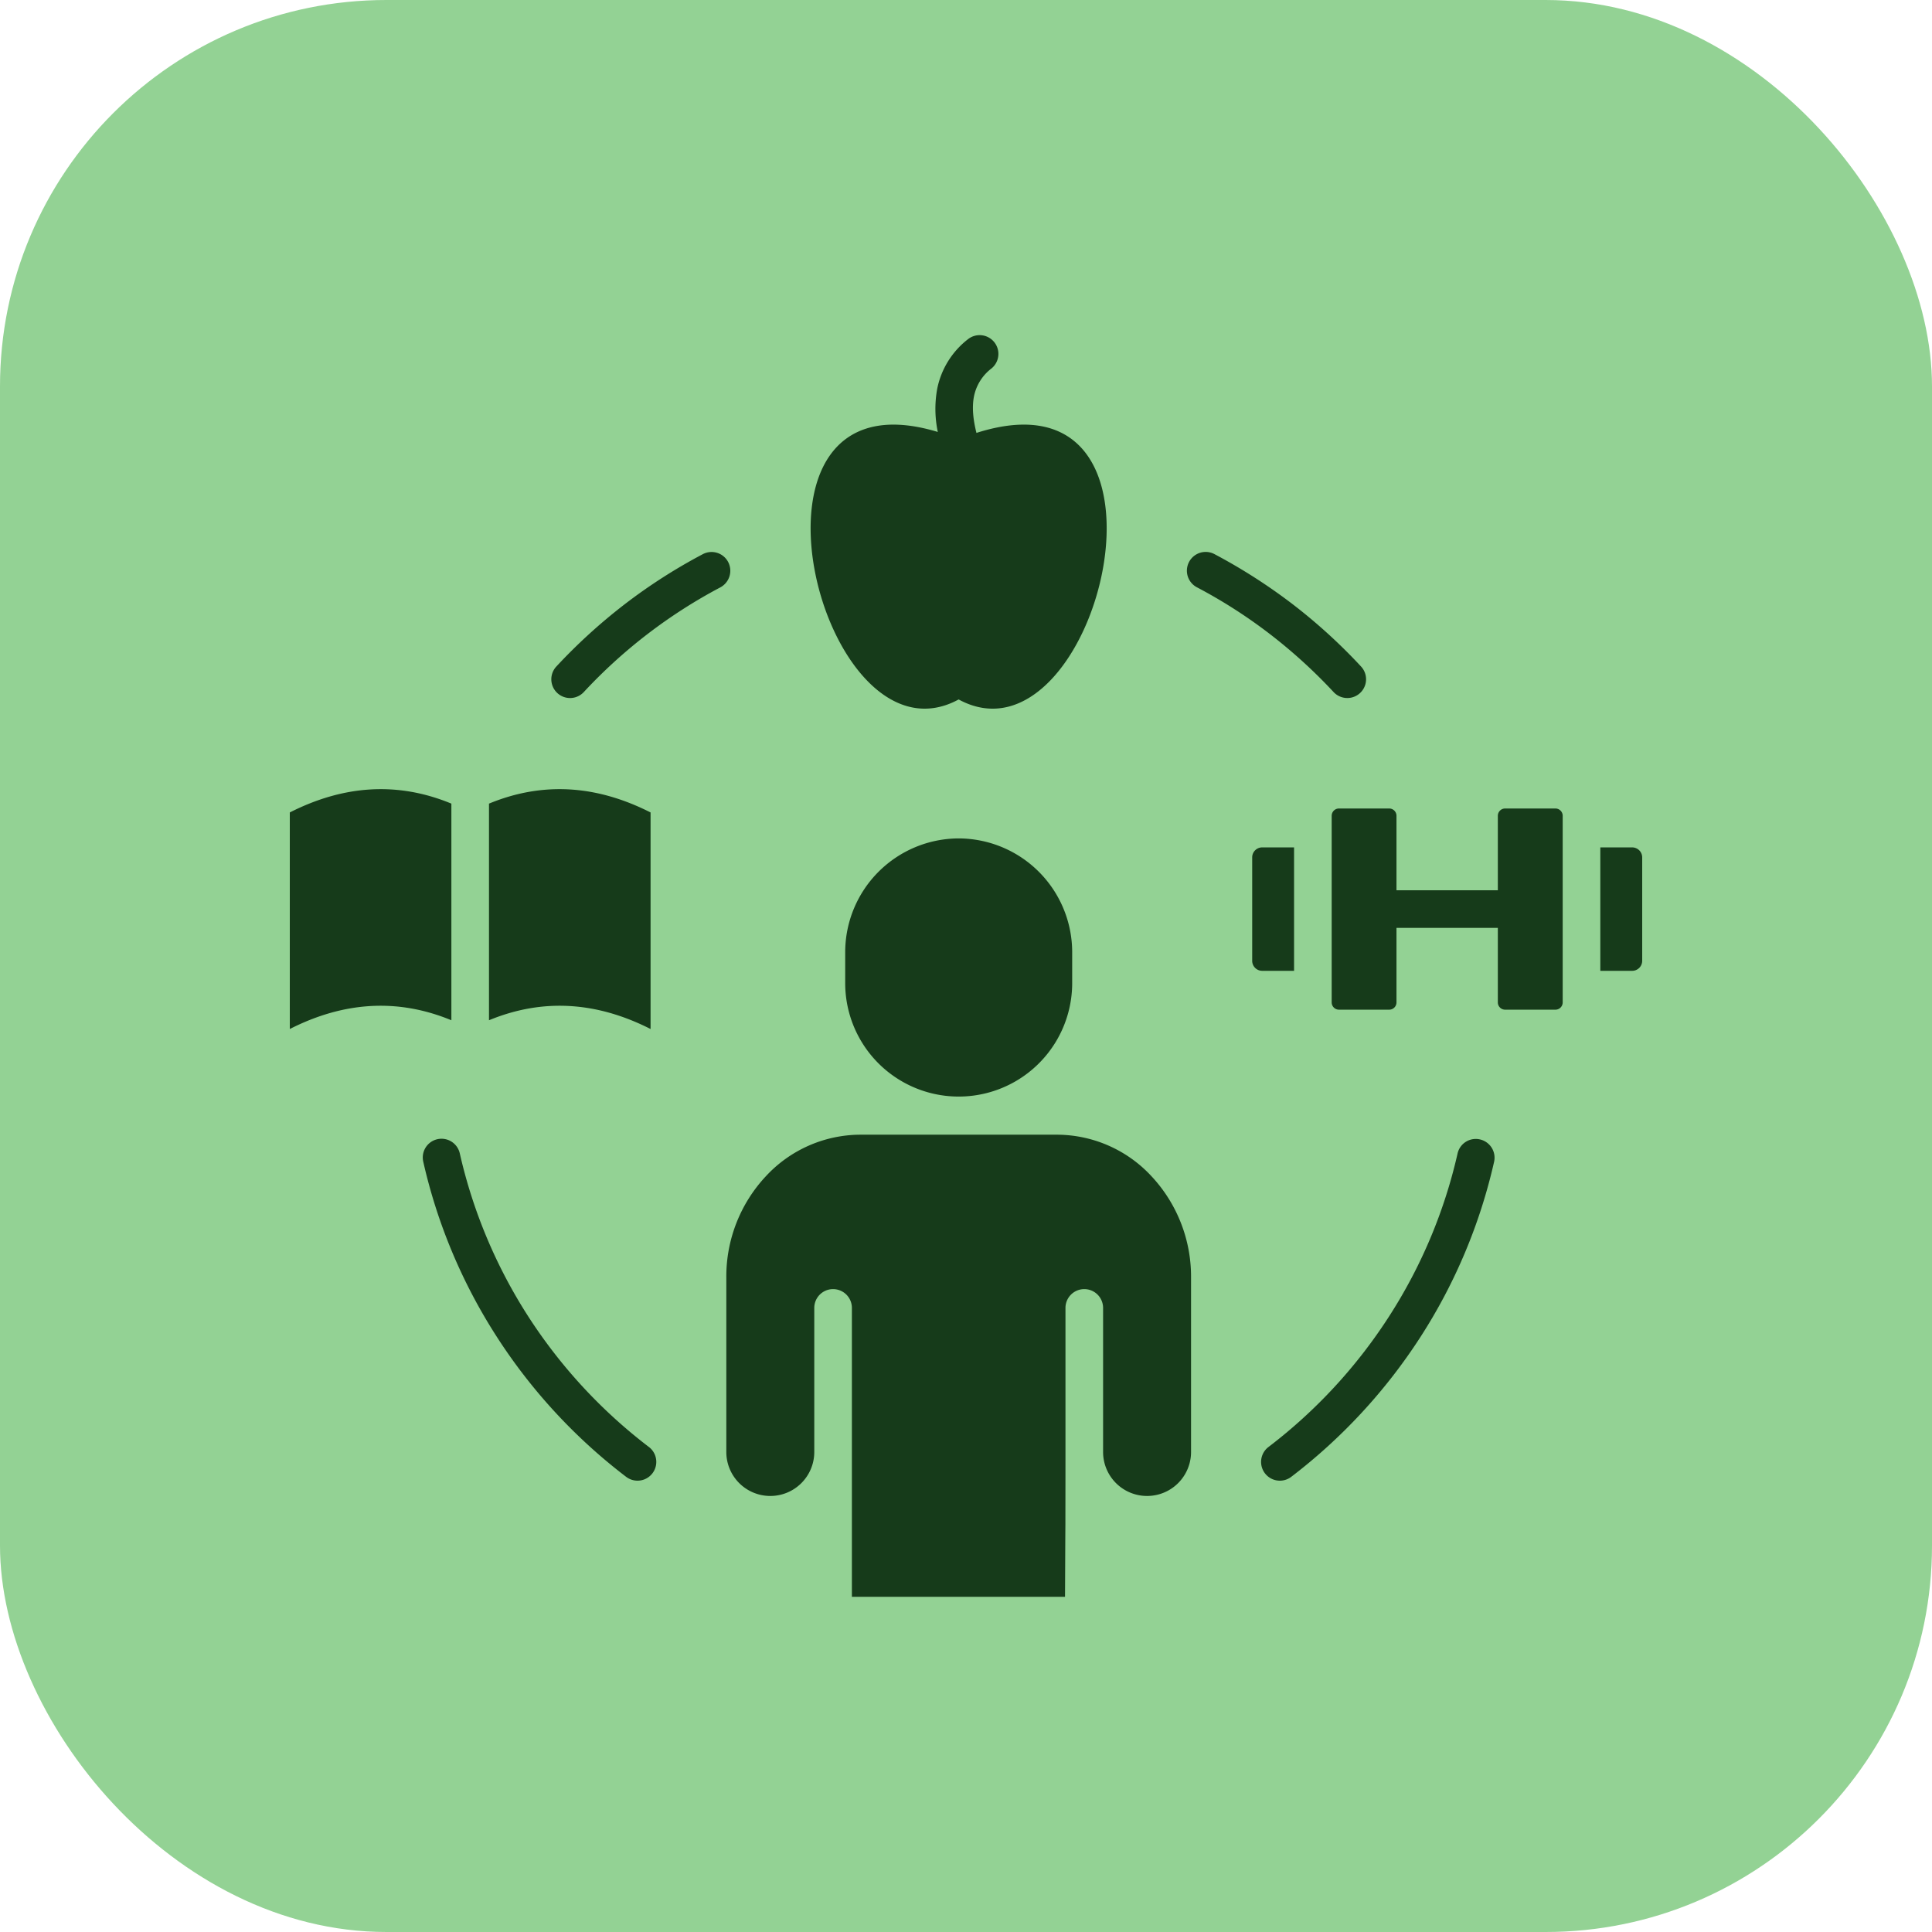
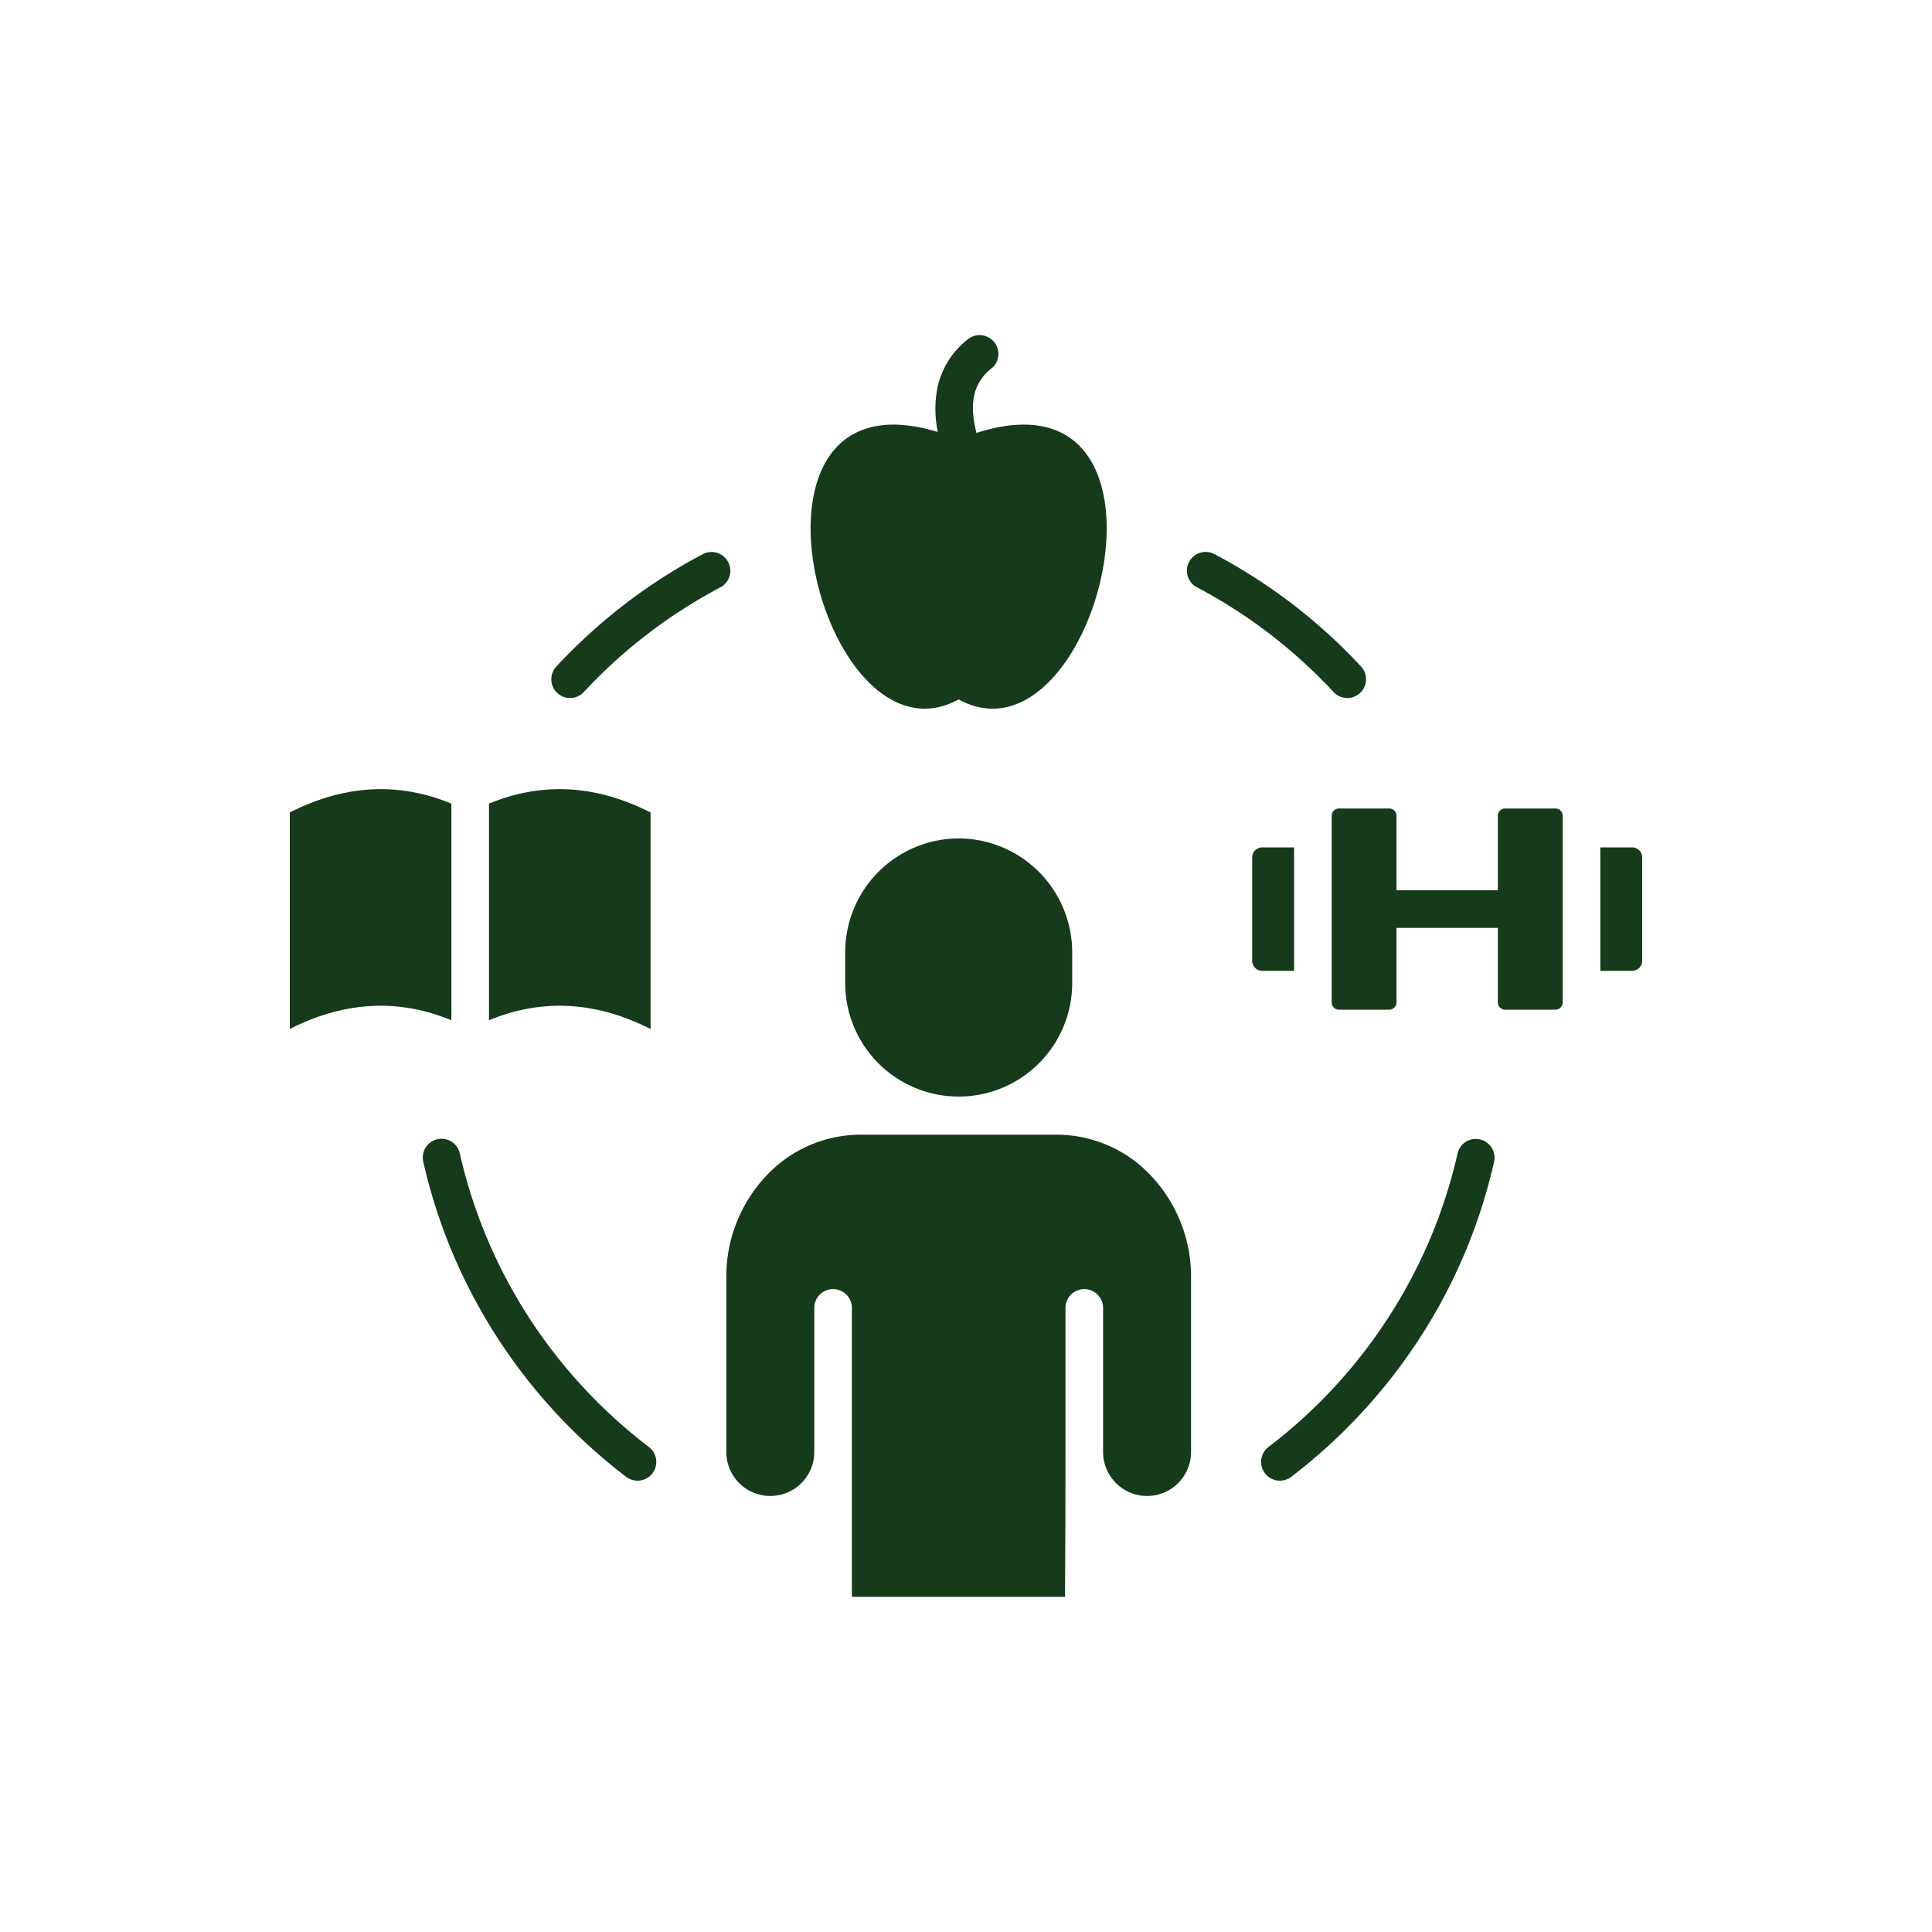
<svg xmlns="http://www.w3.org/2000/svg" width="512" height="512" x="0" y="0" viewBox="0 0 512 512" style="enable-background:new 0 0 512 512" xml:space="preserve" class="">
-   <rect width="512" height="512" rx="102.4" ry="102.4" fill="#93d294" />
  <g transform="matrix(0.7,0,0,0.7,76.8,76.798)">
    <path d="M326.18 335.55a55.678 55.678 0 0 1 15.02 38.283v66.158a16.648 16.648 0 0 1-33.3 0V385.45a7.12 7.12 0 1 0-14.24 0v54.541c0 13.232-.029 21.476-.029 27.271-.058 8.331-.087 17.585-.144 27.558H212.8V385.45a7.12 7.12 0 0 0-14.24 0v54.541a16.648 16.648 0 0 1-33.3 0v-66.158a55.549 55.549 0 0 1 15.018-38.283 48.908 48.908 0 0 1 35.6-15.682h74.691a48.9 48.9 0 0 1 35.611 15.682zM165.958 103.059a7.094 7.094 0 0 0-9.6-2.969 207.576 207.576 0 0 0-29.548 18.939 211.159 211.159 0 0 0-26 23.7 7.1 7.1 0 0 0 10.407 9.657 194.537 194.537 0 0 1 51.773-39.724 7.135 7.135 0 0 0 2.968-9.603zm87.26 104.641a43.109 43.109 0 0 0-42.952 42.981v11.992a42.967 42.967 0 0 0 85.933 0v-11.99a43.109 43.109 0 0 0-42.981-42.983zm-117.24 230.418a195.017 195.017 0 0 1-45.662-49.382 192.988 192.988 0 0 1-25.945-61.719 7.092 7.092 0 1 0-13.837 3.114A206.337 206.337 0 0 0 78.381 396.4a208.7 208.7 0 0 0 48.978 53.014 7.106 7.106 0 0 0 8.619-11.3zm314.591-116.463a7.061 7.061 0 0 0-8.475 5.362 192.4 192.4 0 0 1-25.973 61.719 194.4 194.4 0 0 1-45.634 49.382 7.106 7.106 0 0 0 8.619 11.3 209.734 209.734 0 0 0 48.978-53.018 206.293 206.293 0 0 0 27.847-66.273 7.1 7.1 0 0 0-5.362-8.472zM395.25 152.382a7.1 7.1 0 0 0 10.407-9.657A209.452 209.452 0 0 0 379.625 119a212.133 212.133 0 0 0-29.576-18.939 7.105 7.105 0 0 0-6.631 12.568 192.568 192.568 0 0 1 27.588 17.671 197.673 197.673 0 0 1 24.244 22.082zM508.2 211.1h-12.054v46.729H508.2a3.8 3.8 0 0 0 3.8-3.802v-39.148a3.8 3.8 0 0 0-3.8-3.779zm-371.617 68.756v-81.984c-20.409-10.35-40.79-11.762-61.171-3.345v82.014c20.381-8.418 40.762-7.034 61.171 3.315zm116.635-124.764c52.418 28.5 91.158-127.857 6.738-100.91-1.289-5.12-1.746-9.837-.915-13.938a17.658 17.658 0 0 1 6.573-10.435 7.1 7.1 0 1 0-8.907-11.07 31.567 31.567 0 0 0-11.589 18.652 42.465 42.465 0 0 0 .207 16.432c-82.908-25.155-44.284 129.638 7.893 101.269zM61.171 194.527c-20.38-8.417-40.79-7-61.171 3.345v81.984c20.381-10.349 40.791-11.733 61.171-3.315zM380.2 257.832V211.1h-12.076a3.79 3.79 0 0 0-3.777 3.776v39.148a3.8 3.8 0 0 0 3.777 3.805zm98.964-61.459h-19.053a2.767 2.767 0 0 0-2.767 2.767v28.193h-38.369V199.14a2.762 2.762 0 0 0-2.739-2.767h-19.054a2.761 2.761 0 0 0-2.739 2.767v70.66a2.756 2.756 0 0 0 2.739 2.739h19.054a2.757 2.757 0 0 0 2.739-2.739v-28.226h38.369V269.8a2.762 2.762 0 0 0 2.767 2.739h19.055a2.756 2.756 0 0 0 2.734-2.739v-70.66a2.761 2.761 0 0 0-2.734-2.767z" fill="#163b1a" opacity="1" data-original="#000000" class="" />
  </g>
</svg>